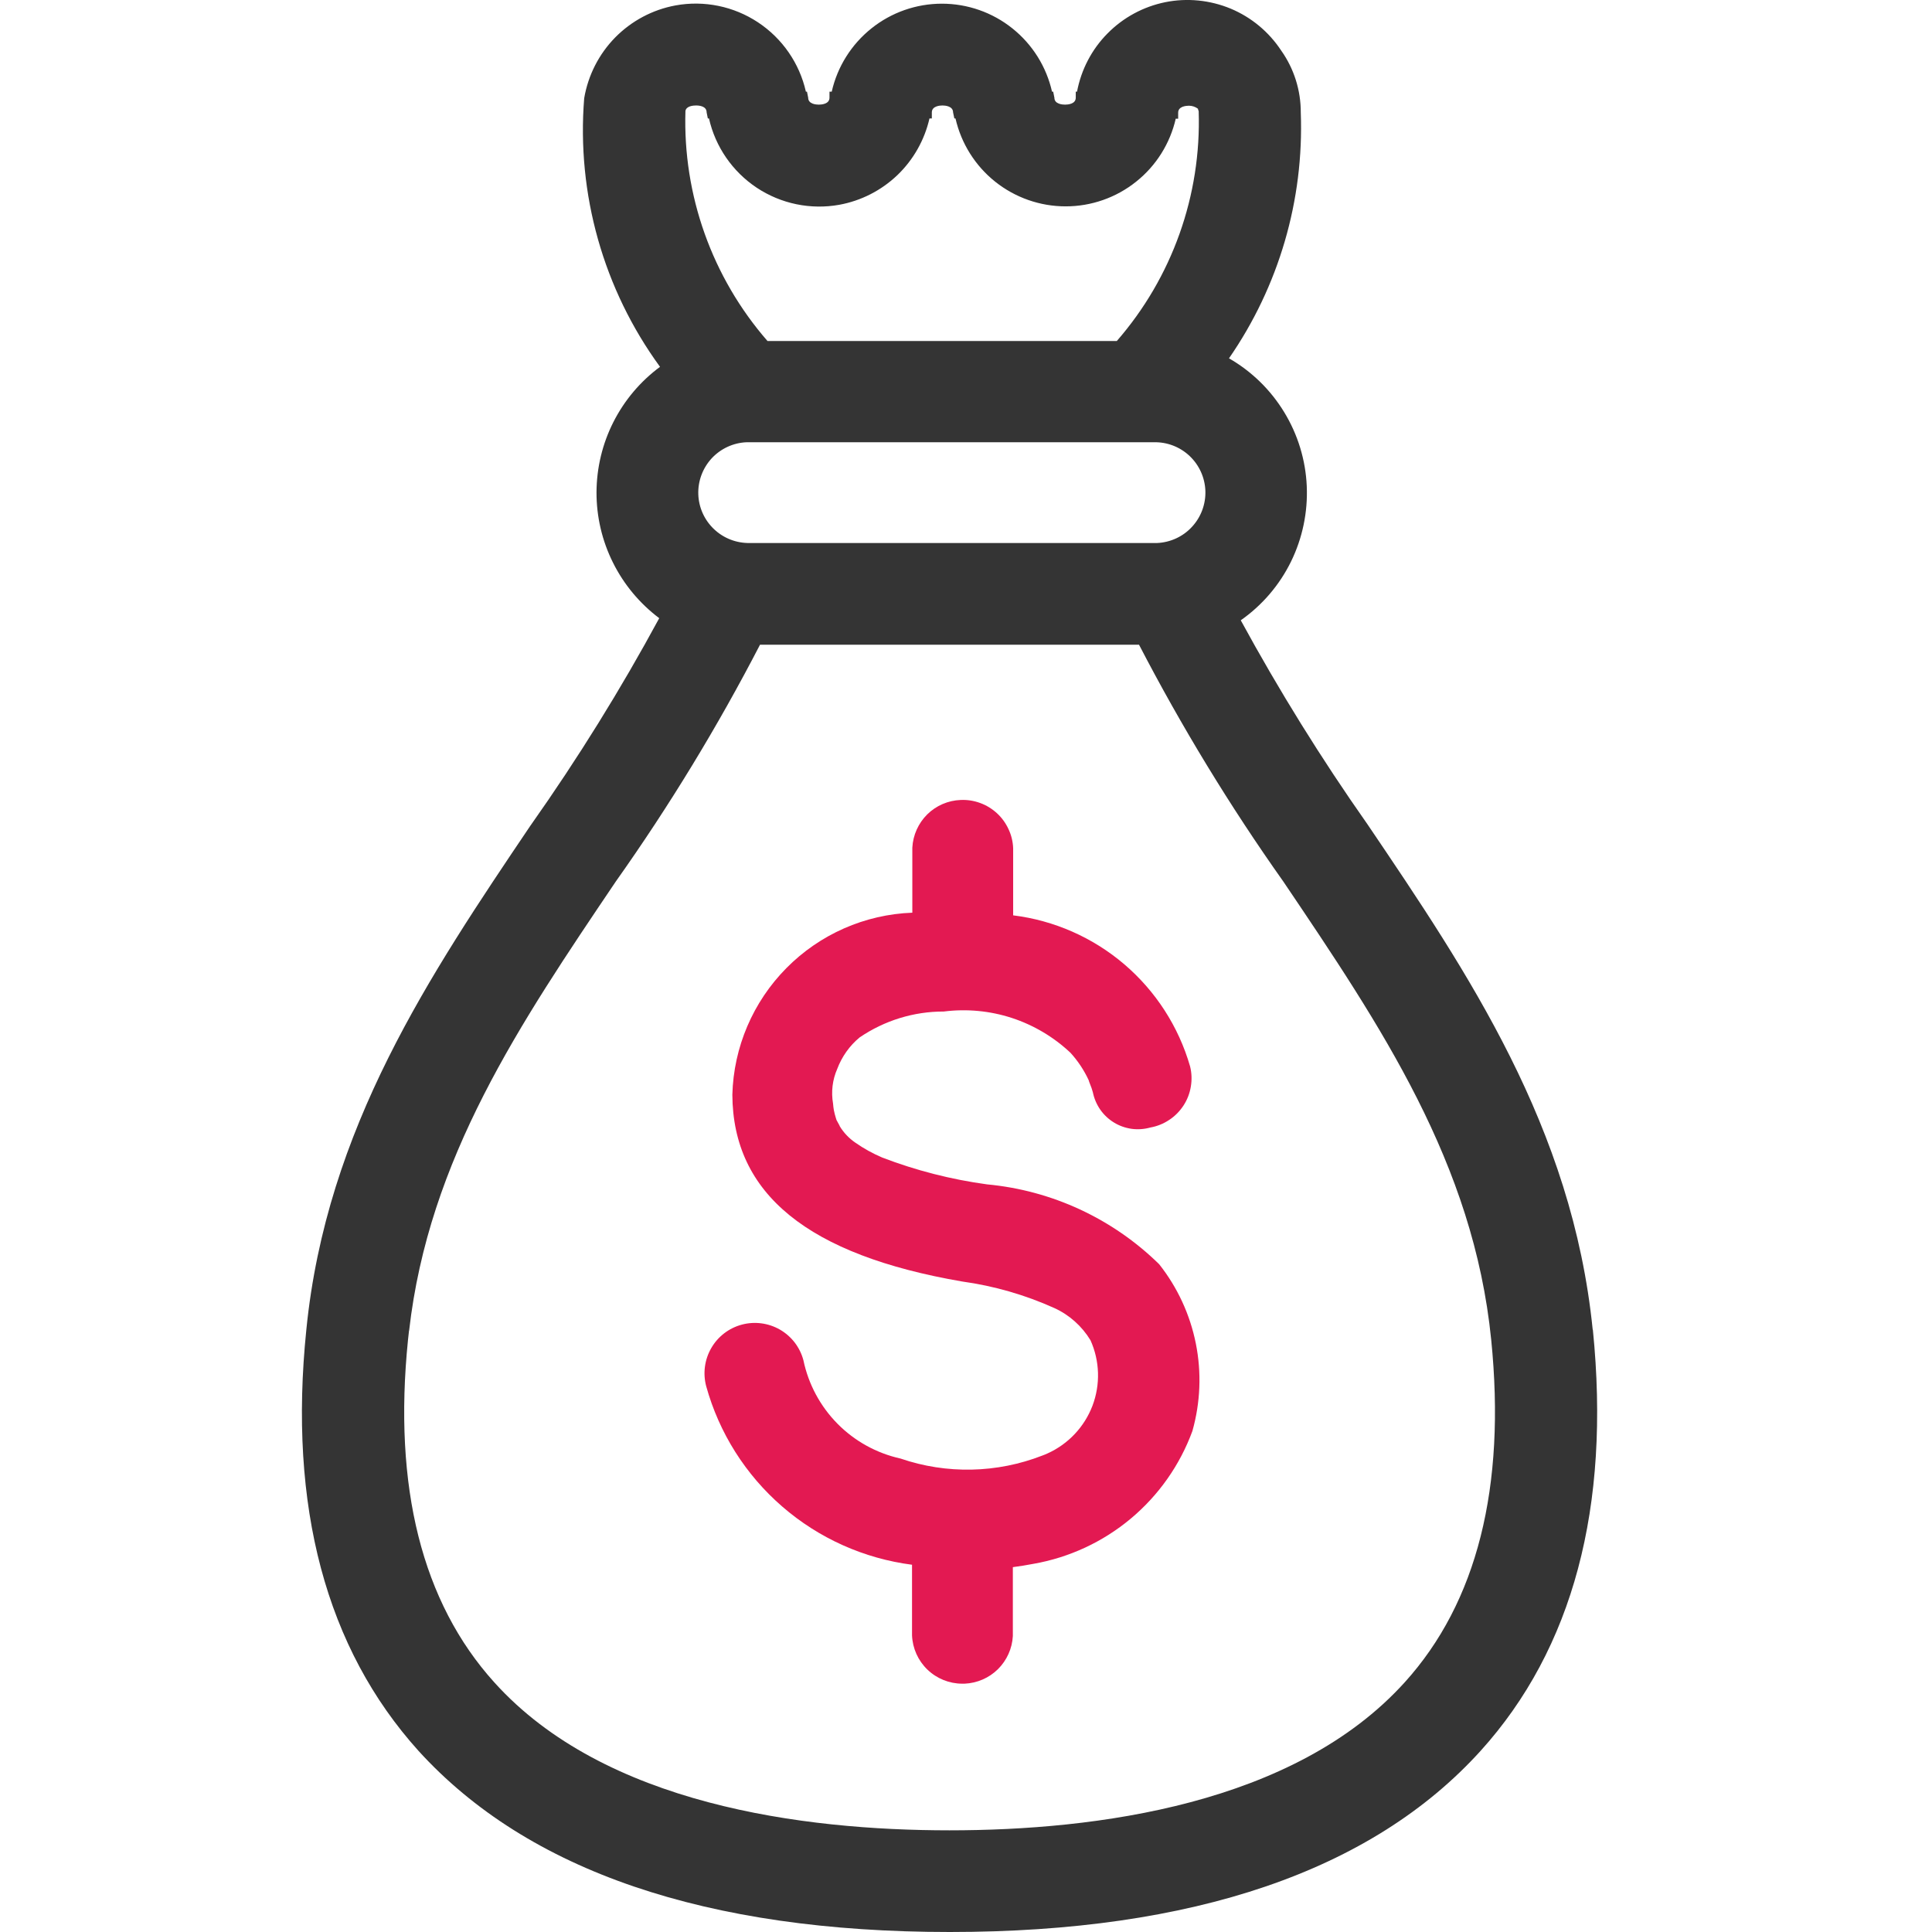
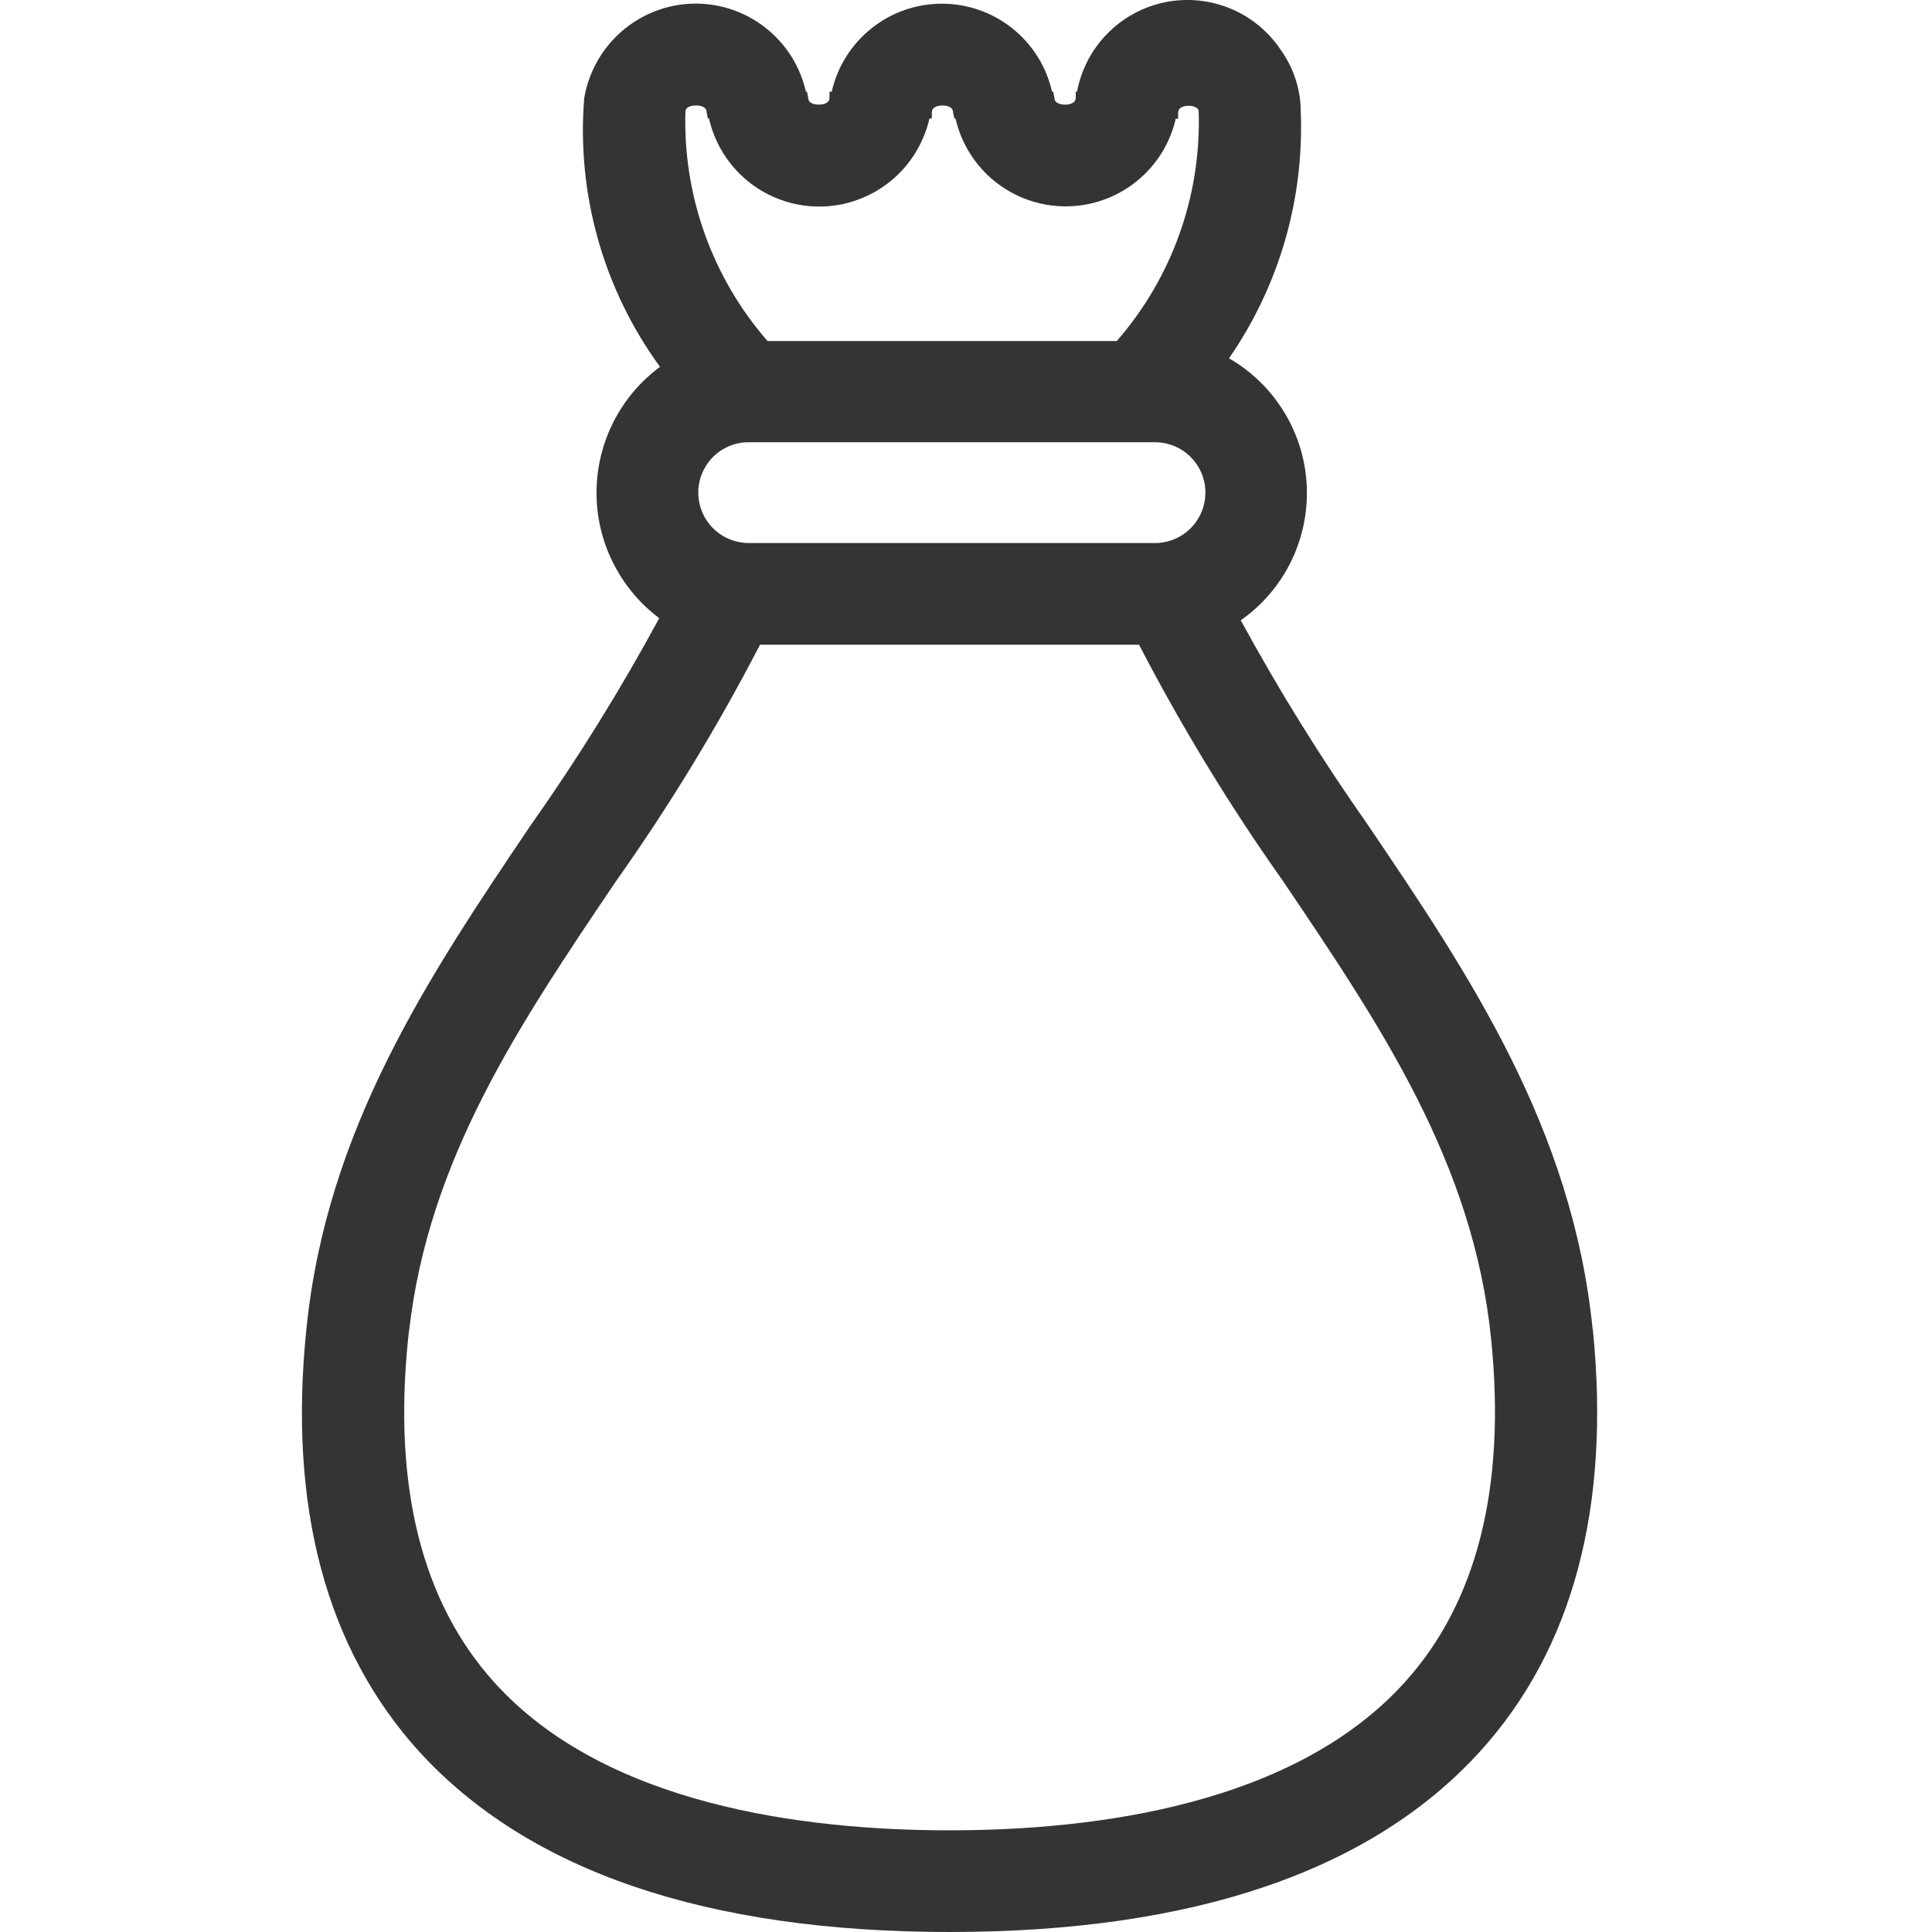
<svg xmlns="http://www.w3.org/2000/svg" width="32" height="32" viewBox="0 0 32 32" fill="none">
  <path d="M26.38 22.022C26.042 18.671 24.32 16.122 22.651 13.655C21.887 12.569 21.186 11.44 20.551 10.274C20.906 10.025 21.192 9.691 21.383 9.302C21.573 8.914 21.663 8.483 21.644 8.051C21.625 7.618 21.496 7.197 21.271 6.828C21.046 6.458 20.732 6.151 20.356 5.935C21.182 4.741 21.599 3.313 21.545 1.863C21.546 1.496 21.433 1.137 21.221 0.838C21.017 0.528 20.726 0.286 20.384 0.143C20.041 0.001 19.664 -0.037 19.301 0.036C18.937 0.11 18.604 0.29 18.344 0.554C18.083 0.817 17.908 1.153 17.839 1.518H17.818V1.618C17.818 1.725 17.684 1.733 17.641 1.733C17.598 1.733 17.464 1.725 17.464 1.618L17.444 1.518H17.425C17.331 1.104 17.1 0.735 16.768 0.47C16.437 0.205 16.025 0.061 15.601 0.061C15.177 0.061 14.765 0.205 14.434 0.47C14.102 0.735 13.87 1.104 13.776 1.518H13.739V1.618C13.739 1.725 13.604 1.733 13.562 1.733C13.52 1.733 13.386 1.725 13.386 1.618L13.366 1.518H13.348C13.242 1.047 12.957 0.636 12.555 0.37C12.153 0.104 11.663 0.003 11.188 0.09C10.809 0.16 10.461 0.345 10.19 0.62C9.92 0.895 9.741 1.246 9.676 1.627C9.549 3.212 9.994 4.791 10.932 6.076C10.607 6.316 10.343 6.629 10.16 6.99C9.977 7.351 9.882 7.749 9.88 8.154C9.879 8.558 9.972 8.957 10.153 9.319C10.333 9.681 10.596 9.996 10.919 10.239C10.281 11.418 9.573 12.559 8.8 13.655L8.785 13.676C7.124 16.14 5.406 18.687 5.074 22.023C4.773 24.953 5.4 27.3 6.932 29C8.743 30.991 11.701 32 15.732 32C19.763 32 22.722 30.989 24.523 29C26.053 27.308 26.678 24.961 26.383 22.026M6.776 22.042C7.1 19.188 8.609 16.957 10.2 14.6C11.086 13.349 11.884 12.039 12.588 10.679H18.866C19.572 12.039 20.37 13.35 21.256 14.601C22.876 17.001 24.406 19.268 24.699 22.19C24.945 24.633 24.464 26.541 23.267 27.864C21.435 29.89 18.155 30.316 15.726 30.316C13.297 30.316 10.011 29.891 8.186 27.864C6.99 26.539 6.51 24.63 6.758 22.19L6.775 22.038L6.776 22.042ZM19.476 1.966H19.514V1.866C19.514 1.76 19.65 1.751 19.693 1.751C19.747 1.751 19.799 1.769 19.842 1.801C19.842 1.816 19.851 1.83 19.854 1.841C19.899 3.235 19.415 4.595 18.498 5.648H12.712C11.794 4.594 11.309 3.233 11.353 1.837C11.368 1.756 11.48 1.747 11.529 1.747C11.578 1.747 11.704 1.756 11.704 1.862L11.724 1.962H11.743C11.849 2.432 12.133 2.843 12.535 3.11C12.937 3.376 13.426 3.477 13.9 3.392C14.262 3.326 14.597 3.155 14.863 2.901C15.128 2.647 15.313 2.32 15.395 1.962H15.434V1.862C15.434 1.756 15.568 1.747 15.61 1.747C15.652 1.747 15.786 1.756 15.786 1.862L15.807 1.962H15.826C15.92 2.375 16.152 2.745 16.483 3.009C16.815 3.274 17.227 3.418 17.651 3.418C18.075 3.418 18.487 3.274 18.818 3.009C19.15 2.745 19.381 2.375 19.475 1.962M12.365 7.325H19.109C19.329 7.319 19.543 7.401 19.703 7.552C19.863 7.703 19.957 7.911 19.965 8.131C19.972 8.351 19.892 8.566 19.742 8.727C19.593 8.889 19.385 8.984 19.165 8.994H12.419C12.199 8.998 11.986 8.916 11.827 8.765C11.667 8.614 11.573 8.406 11.566 8.186C11.559 7.966 11.639 7.753 11.788 7.591C11.938 7.43 12.146 7.334 12.365 7.325Z" fill="#343434" />
-   <path d="M15.106 25.917V27.087C15.115 27.302 15.206 27.505 15.361 27.654C15.516 27.803 15.723 27.887 15.938 27.887H15.976C16.184 27.878 16.381 27.793 16.529 27.647C16.677 27.5 16.765 27.304 16.776 27.097V25.957C16.891 25.942 17.006 25.923 17.117 25.902C17.71 25.798 18.266 25.54 18.728 25.154C19.19 24.768 19.543 24.267 19.75 23.702C19.883 23.23 19.903 22.734 19.807 22.254C19.711 21.774 19.503 21.323 19.199 20.939C18.429 20.184 17.423 19.717 16.349 19.617C15.755 19.536 15.171 19.387 14.611 19.172C14.456 19.106 14.308 19.024 14.17 18.928C14.064 18.856 13.974 18.762 13.908 18.652C13.908 18.642 13.889 18.617 13.878 18.593C13.857 18.553 13.857 18.554 13.857 18.556C13.848 18.531 13.841 18.505 13.827 18.456C13.82 18.431 13.817 18.416 13.811 18.386C13.805 18.356 13.801 18.313 13.798 18.279C13.764 18.085 13.788 17.885 13.867 17.705C13.944 17.501 14.071 17.321 14.238 17.183C14.649 16.903 15.134 16.753 15.631 16.754C16.01 16.706 16.395 16.742 16.758 16.86C17.121 16.979 17.453 17.176 17.731 17.438C17.853 17.572 17.954 17.724 18.031 17.889C18.037 17.91 18.044 17.931 18.053 17.952C18.072 17.997 18.088 18.043 18.101 18.091C18.122 18.194 18.163 18.291 18.223 18.378C18.283 18.464 18.36 18.537 18.45 18.592C18.539 18.647 18.639 18.682 18.743 18.697C18.847 18.711 18.953 18.703 19.054 18.675C19.166 18.655 19.272 18.612 19.366 18.549C19.461 18.487 19.541 18.405 19.603 18.31C19.665 18.215 19.706 18.108 19.724 17.997C19.743 17.885 19.739 17.77 19.711 17.661C19.521 17.003 19.142 16.416 18.621 15.971C18.1 15.527 17.461 15.245 16.781 15.161V14.05C16.777 13.94 16.751 13.832 16.704 13.733C16.658 13.633 16.593 13.543 16.512 13.469C16.431 13.395 16.337 13.337 16.234 13.3C16.131 13.262 16.021 13.245 15.911 13.25C15.703 13.258 15.506 13.343 15.358 13.489C15.21 13.636 15.122 13.832 15.111 14.04V15.117C14.324 15.146 13.578 15.475 13.025 16.035C12.471 16.595 12.151 17.344 12.13 18.132C12.139 19.775 13.383 20.787 15.938 21.226C16.465 21.299 16.978 21.447 17.462 21.665C17.711 21.778 17.92 21.965 18.062 22.199C18.216 22.541 18.228 22.931 18.095 23.283C17.961 23.634 17.694 23.918 17.351 24.073C17.324 24.086 17.295 24.097 17.266 24.108C16.513 24.402 15.68 24.42 14.915 24.158C14.519 24.07 14.156 23.87 13.871 23.581C13.586 23.292 13.39 22.927 13.307 22.53C13.279 22.424 13.23 22.325 13.164 22.238C13.097 22.151 13.014 22.078 12.919 22.023C12.728 21.913 12.5 21.883 12.287 21.94C12.073 21.997 11.891 22.137 11.781 22.328C11.67 22.52 11.64 22.747 11.697 22.961C11.911 23.734 12.349 24.427 12.956 24.953C13.562 25.479 14.31 25.814 15.106 25.917Z" fill="#E31952" />
</svg>